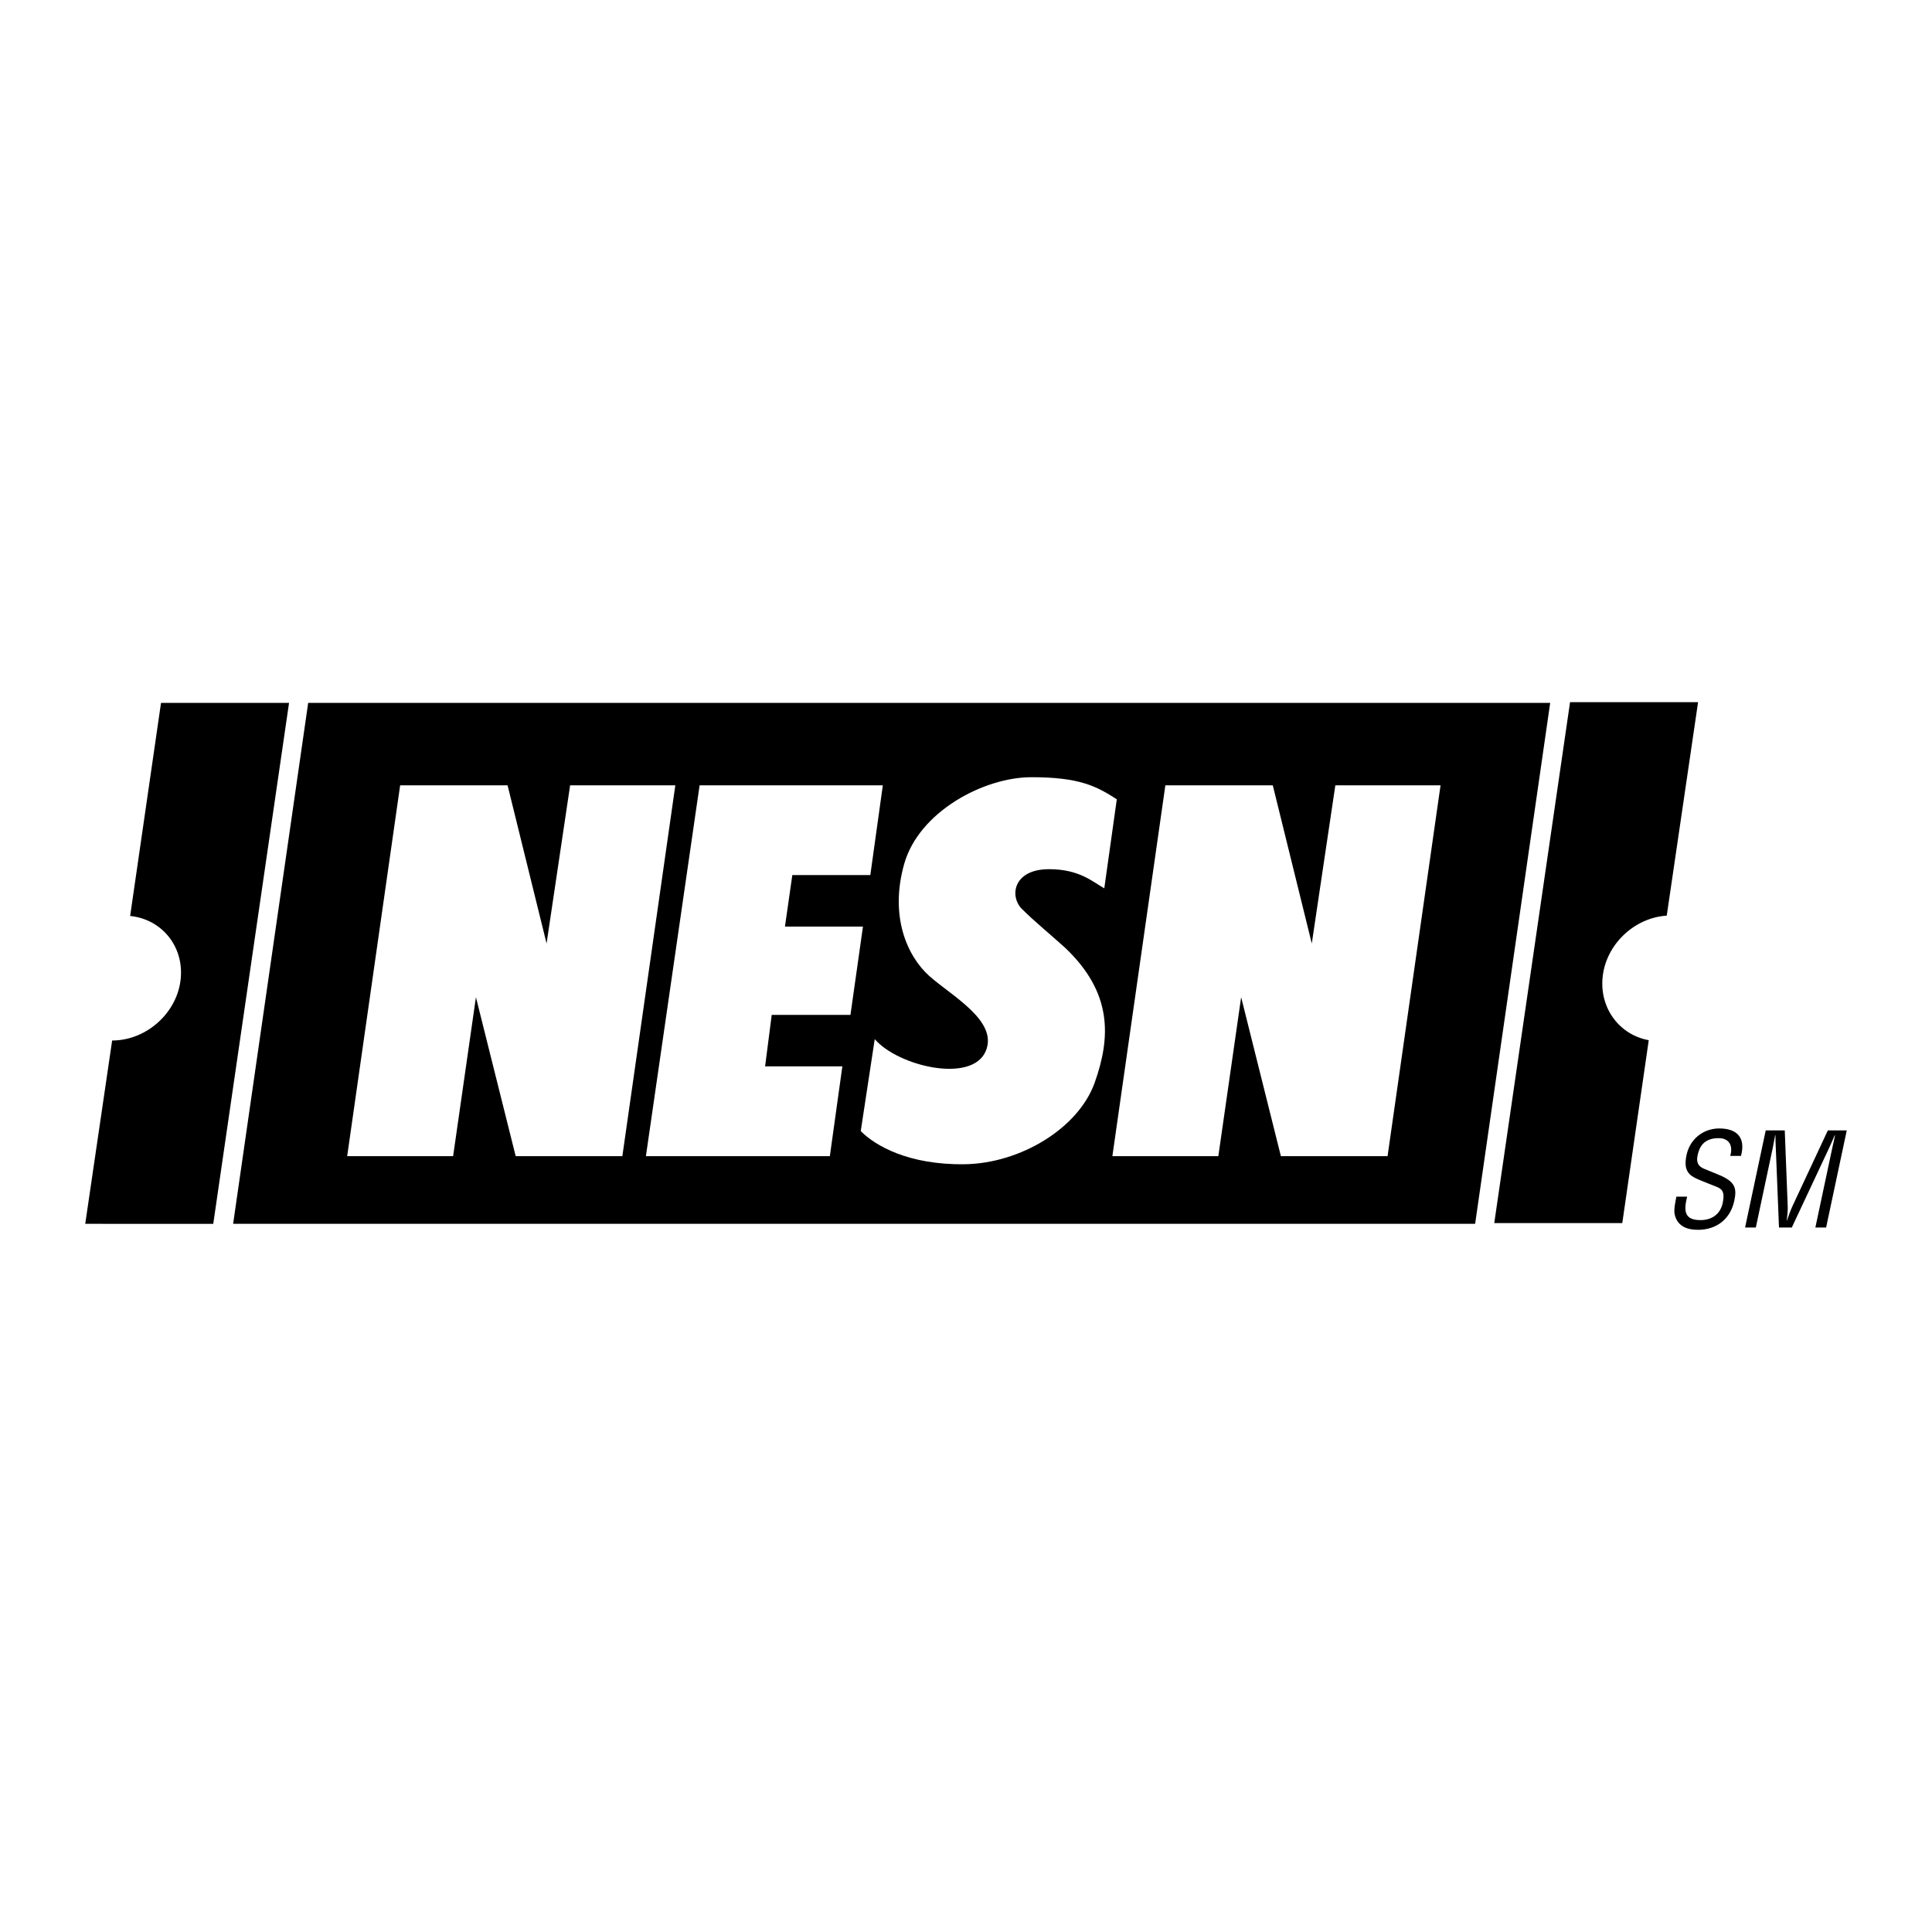
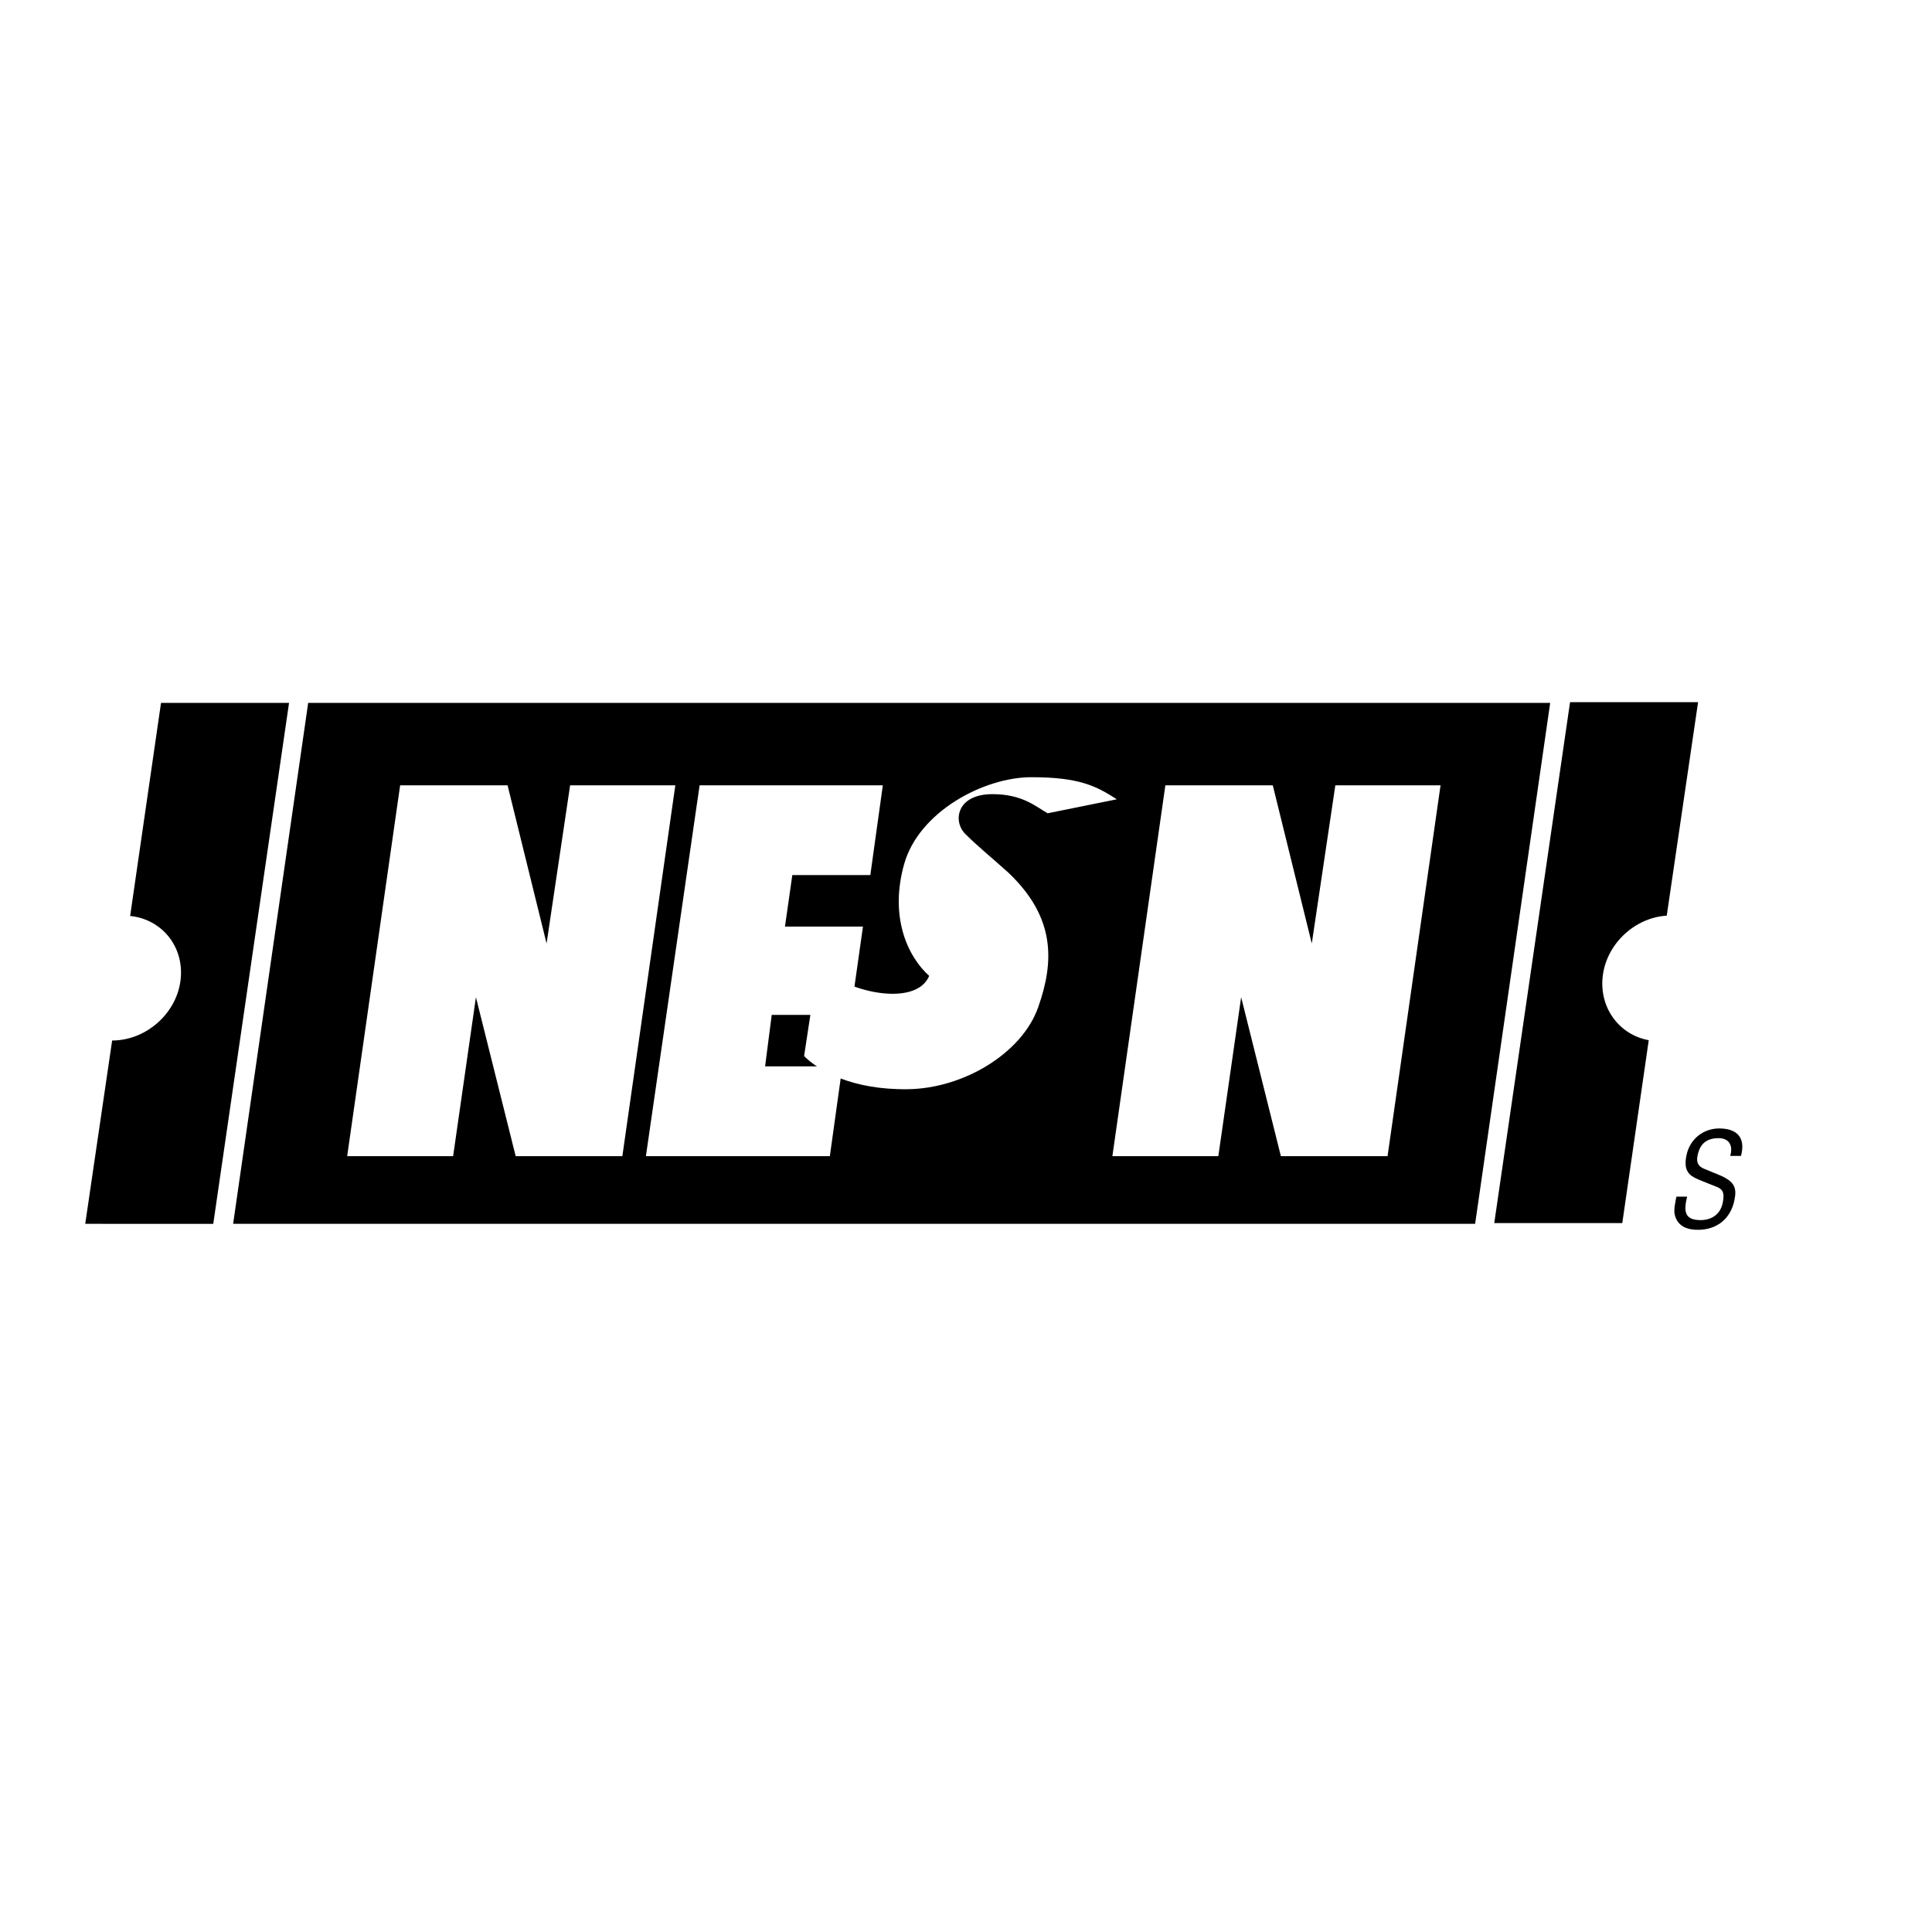
<svg xmlns="http://www.w3.org/2000/svg" version="1.0" id="Layer_1" x="0px" y="0px" width="192.756px" height="192.756px" viewBox="0 0 192.756 192.756" enable-background="new 0 0 192.756 192.756" xml:space="preserve">
  <g>
    <polygon fill-rule="evenodd" clip-rule="evenodd" fill="#FFFFFF" points="0,0 192.756,0 192.756,192.756 0,192.756 0,0  " />
    <polygon fill-rule="evenodd" clip-rule="evenodd" points="30.747,70.128 154.662,70.128 147.174,122.102 23.259,122.102    30.747,70.128  " />
    <path fill-rule="evenodd" clip-rule="evenodd" d="M11.189,103.812c3.44,0,6.546-2.789,6.847-6.23   c0.283-3.225-1.938-5.877-5.051-6.196l3.08-21.258h12.773l-7.561,51.974H8.504L11.189,103.812L11.189,103.812z" />
    <polygon fill-rule="evenodd" clip-rule="evenodd" fill="#FFFFFF" points="39.923,78.35 50.641,78.35 54.532,94.133 56.881,78.35    67.378,78.35 62.093,115.348 51.449,115.348 47.484,99.492 45.208,115.348 34.638,115.348 39.923,78.35  " />
    <polygon fill-rule="evenodd" clip-rule="evenodd" fill="#FFFFFF" points="116.269,78.35 126.986,78.35 130.877,94.133    133.227,78.35 143.724,78.35 138.438,115.348 127.794,115.348 123.83,99.492 121.554,115.348 110.983,115.348 116.269,78.35  " />
    <polygon fill-rule="evenodd" clip-rule="evenodd" fill="#FFFFFF" points="64.442,115.348 82.794,115.348 84.042,106.393    76.334,106.393 76.995,101.254 84.85,101.254 86.098,92.444 78.316,92.444 79.05,87.306 86.832,87.306 88.08,78.35 69.801,78.35    64.442,115.348  " />
-     <path fill-rule="evenodd" clip-rule="evenodd" fill="#FFFFFF" d="M111.424,79.745c-2.056-1.321-3.744-2.203-8.516-2.203   s-11.231,3.451-12.7,8.663c-1.468,5.212,0.294,9.176,2.496,11.159c2.203,1.98,6.9,4.477,5.652,7.486   c-1.358,3.277-8.735,1.543-11.084-1.174l-1.395,9.176c1.468,1.469,4.772,3.377,10.351,3.305c5.579-0.074,11.378-3.598,12.993-8.148   c1.615-4.553,1.762-8.957-2.937-13.435c-1.542-1.395-3.083-2.643-4.331-3.891c-1.248-1.248-0.881-3.964,2.716-3.964   c3.01,0,4.331,1.248,5.506,1.909L111.424,79.745L111.424,79.745z" />
+     <path fill-rule="evenodd" clip-rule="evenodd" fill="#FFFFFF" d="M111.424,79.745c-2.056-1.321-3.744-2.203-8.516-2.203   s-11.231,3.451-12.7,8.663c-1.468,5.212,0.294,9.176,2.496,11.159c-1.358,3.277-8.735,1.543-11.084-1.174l-1.395,9.176c1.468,1.469,4.772,3.377,10.351,3.305c5.579-0.074,11.378-3.598,12.993-8.148   c1.615-4.553,1.762-8.957-2.937-13.435c-1.542-1.395-3.083-2.643-4.331-3.891c-1.248-1.248-0.881-3.964,2.716-3.964   c3.01,0,4.331,1.248,5.506,1.909L111.424,79.745L111.424,79.745z" />
    <path fill-rule="evenodd" clip-rule="evenodd" d="M164.496,103.779c-2.878-0.514-4.88-3.127-4.611-6.197   c0.289-3.305,3.136-6.022,6.407-6.228l3.126-21.299h-12.773l-7.562,51.973h12.773L164.496,103.779L164.496,103.779z" />
    <path fill-rule="evenodd" clip-rule="evenodd" d="M172.627,115.324c0.292-1.008-0.089-1.77-1.161-1.77c-1.563,0-1.94,0.98-2.1,1.73   c-0.143,0.672,0.066,1.086,0.638,1.318c0.476,0.193,0.938,0.387,1.413,0.58c1.689,0.686,1.888,1.332,1.616,2.611   c-0.391,1.834-1.769,2.906-3.629,2.906c-0.956,0-2.035-0.271-2.321-1.537c-0.105-0.479,0.072-1.254,0.17-1.77h1.072   c-0.356,1.434-0.277,2.338,1.338,2.338c1.085,0,1.965-0.557,2.207-1.693c0.312-1.473-0.278-1.484-1.181-1.859   c-0.486-0.207-1.281-0.479-1.74-0.75c-0.818-0.465-0.886-1.24-0.683-2.195c0.34-1.604,1.687-2.648,3.263-2.648   c1.771,0,2.66,0.916,2.17,2.738H172.627L172.627,115.324z" />
-     <path fill-rule="evenodd" clip-rule="evenodd" d="M182.366,112.779h1.886l-2.06,9.689h-1.072l1.697-7.984   c0.088-0.414,0.198-0.814,0.261-1.229h-0.025c-0.237,0.57-0.405,0.932-0.575,1.305l-3.709,7.908h-1.279l-0.322-8.023   c-0.02-0.336-0.028-0.658-0.032-1.189h-0.025c-0.088,0.414-0.153,0.84-0.24,1.254l-1.692,7.959h-1.072l2.06-9.689h1.899   l0.293,7.557c0.015,0.414-0.019,0.814-0.099,1.436h0.025c0.169-0.492,0.336-0.971,0.554-1.447L182.366,112.779L182.366,112.779z" />
  </g>
</svg>